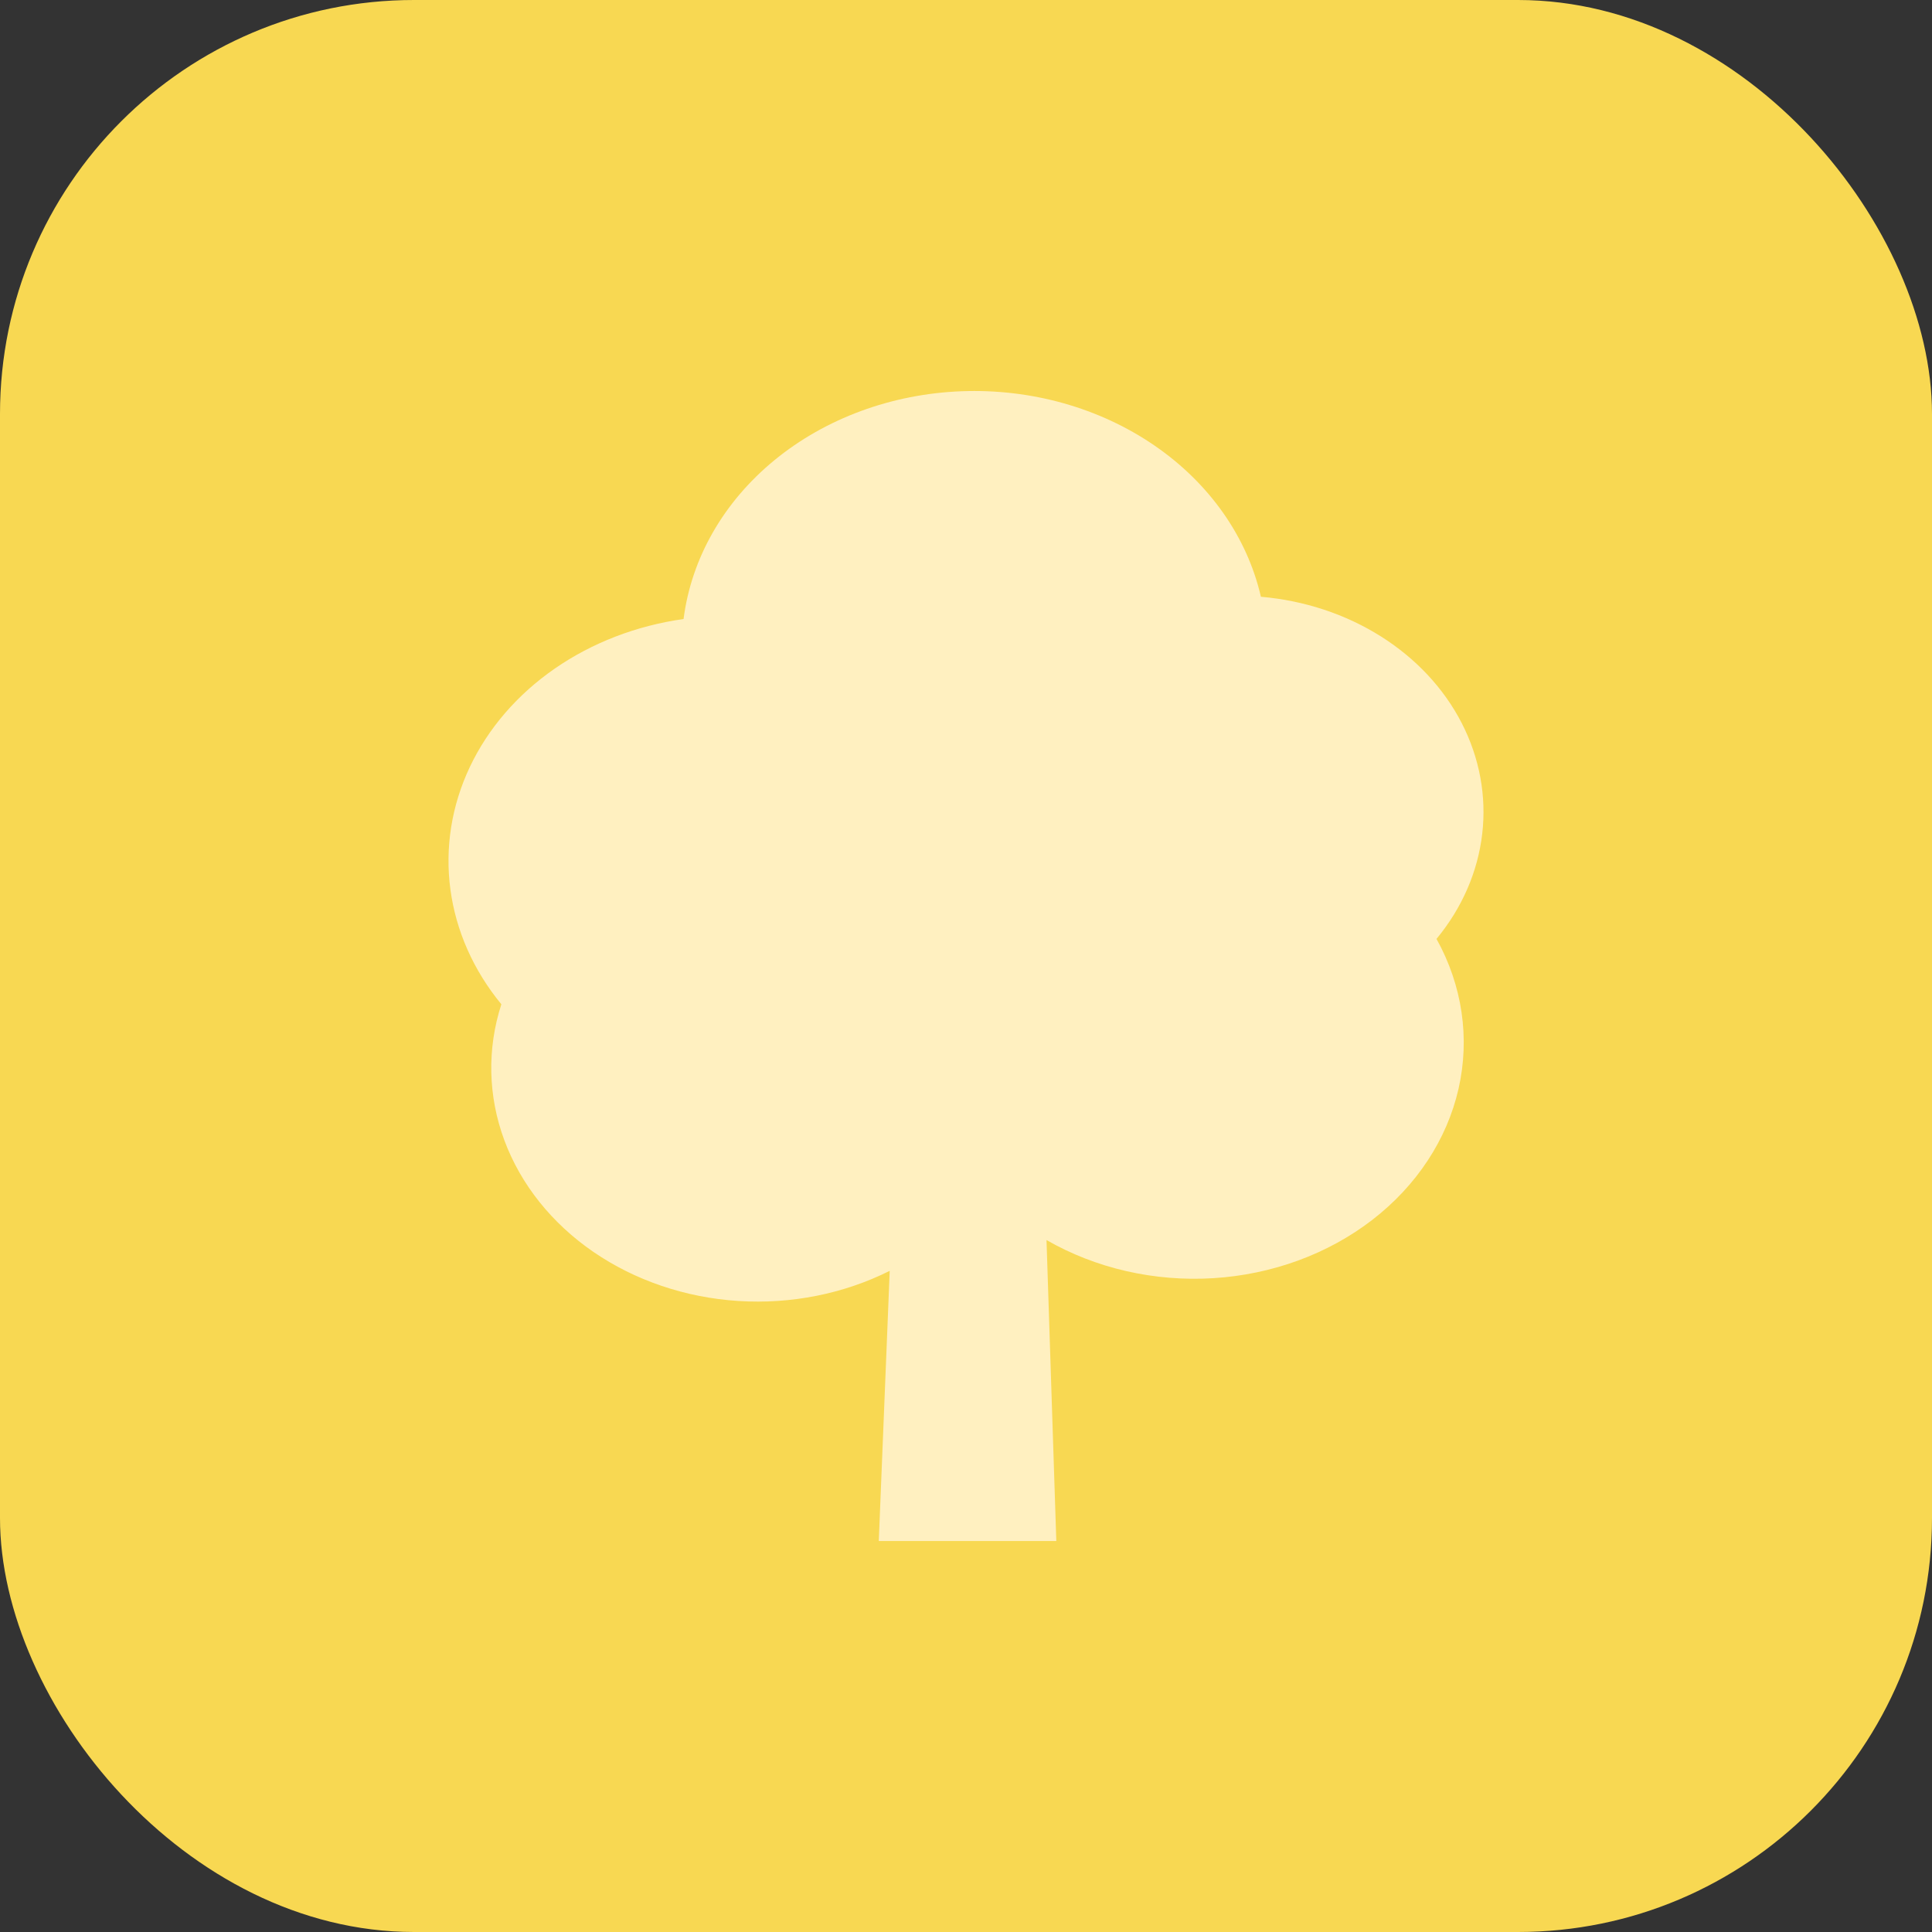
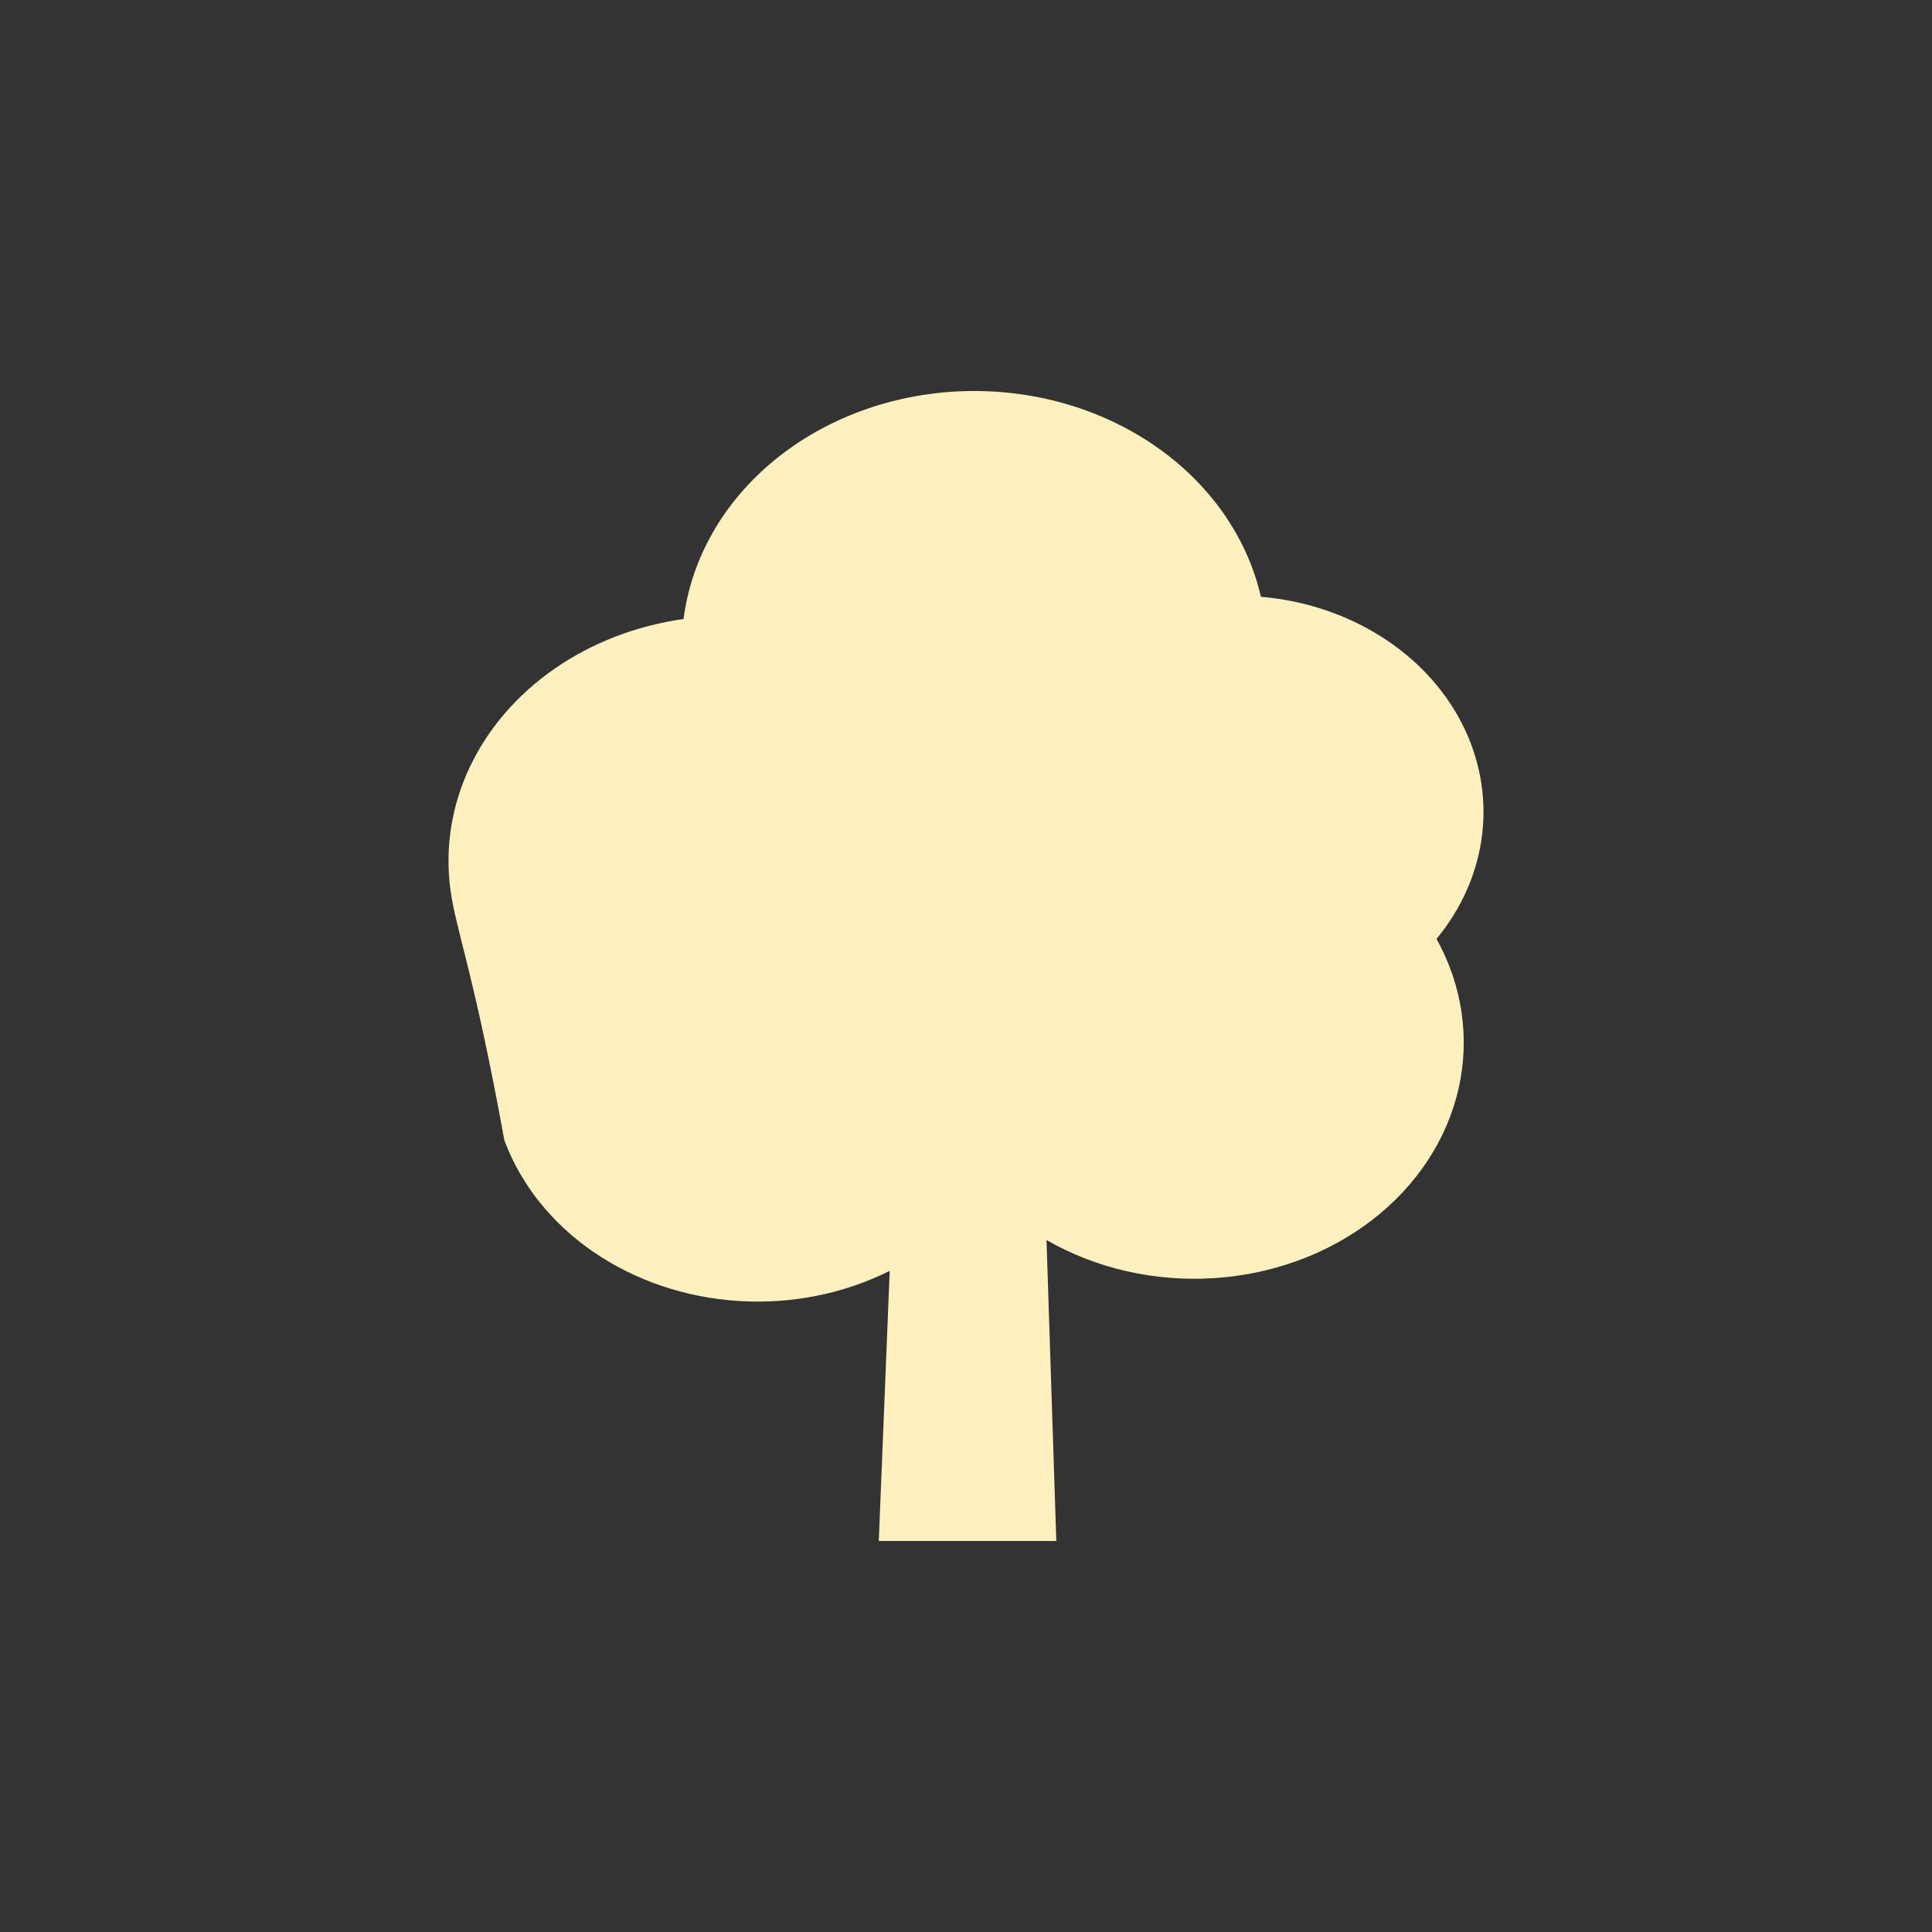
<svg xmlns="http://www.w3.org/2000/svg" width="70" height="70" viewBox="0 0 70 70" fill="none">
  <rect x="0" y="0" width="70" height="70" fill="#333333" stroke="none" />
-   <rect width="70" height="70" rx="15" fill="#F8D852" />
-   <path d="M52.046 34.016C52.983 35.701 53.264 37.61 52.845 39.45C52.425 41.289 51.329 42.956 49.724 44.196C48.12 45.435 46.095 46.179 43.962 46.311C41.829 46.443 39.705 45.958 37.917 44.929L38.272 55.833H31.84L32.236 46.045C30.571 46.879 28.662 47.259 26.75 47.137C24.839 47.015 23.012 46.396 21.502 45.36C19.993 44.324 18.87 42.918 18.275 41.319C17.681 39.721 17.642 38.004 18.165 36.387C17.154 35.158 16.518 33.724 16.318 32.219C16.118 30.714 16.36 29.19 17.022 27.791C17.684 26.391 18.743 25.164 20.099 24.225C21.454 23.287 23.061 22.668 24.767 22.428C25.048 20.226 26.216 18.184 28.062 16.671C29.908 15.158 32.309 14.273 34.833 14.176C37.357 14.078 39.838 14.775 41.827 16.141C43.817 17.506 45.185 19.45 45.685 21.622C47.25 21.756 48.748 22.25 50.026 23.054C51.303 23.858 52.317 24.943 52.962 26.201C53.608 27.459 53.864 28.844 53.703 30.216C53.543 31.588 52.972 32.899 52.049 34.016H52.046Z" fill="#FFF0C0" />
+   <path d="M52.046 34.016C52.983 35.701 53.264 37.61 52.845 39.45C52.425 41.289 51.329 42.956 49.724 44.196C48.12 45.435 46.095 46.179 43.962 46.311C41.829 46.443 39.705 45.958 37.917 44.929L38.272 55.833H31.84L32.236 46.045C30.571 46.879 28.662 47.259 26.75 47.137C24.839 47.015 23.012 46.396 21.502 45.36C19.993 44.324 18.87 42.918 18.275 41.319C17.154 35.158 16.518 33.724 16.318 32.219C16.118 30.714 16.36 29.19 17.022 27.791C17.684 26.391 18.743 25.164 20.099 24.225C21.454 23.287 23.061 22.668 24.767 22.428C25.048 20.226 26.216 18.184 28.062 16.671C29.908 15.158 32.309 14.273 34.833 14.176C37.357 14.078 39.838 14.775 41.827 16.141C43.817 17.506 45.185 19.45 45.685 21.622C47.25 21.756 48.748 22.25 50.026 23.054C51.303 23.858 52.317 24.943 52.962 26.201C53.608 27.459 53.864 28.844 53.703 30.216C53.543 31.588 52.972 32.899 52.049 34.016H52.046Z" fill="#FFF0C0" />
</svg>